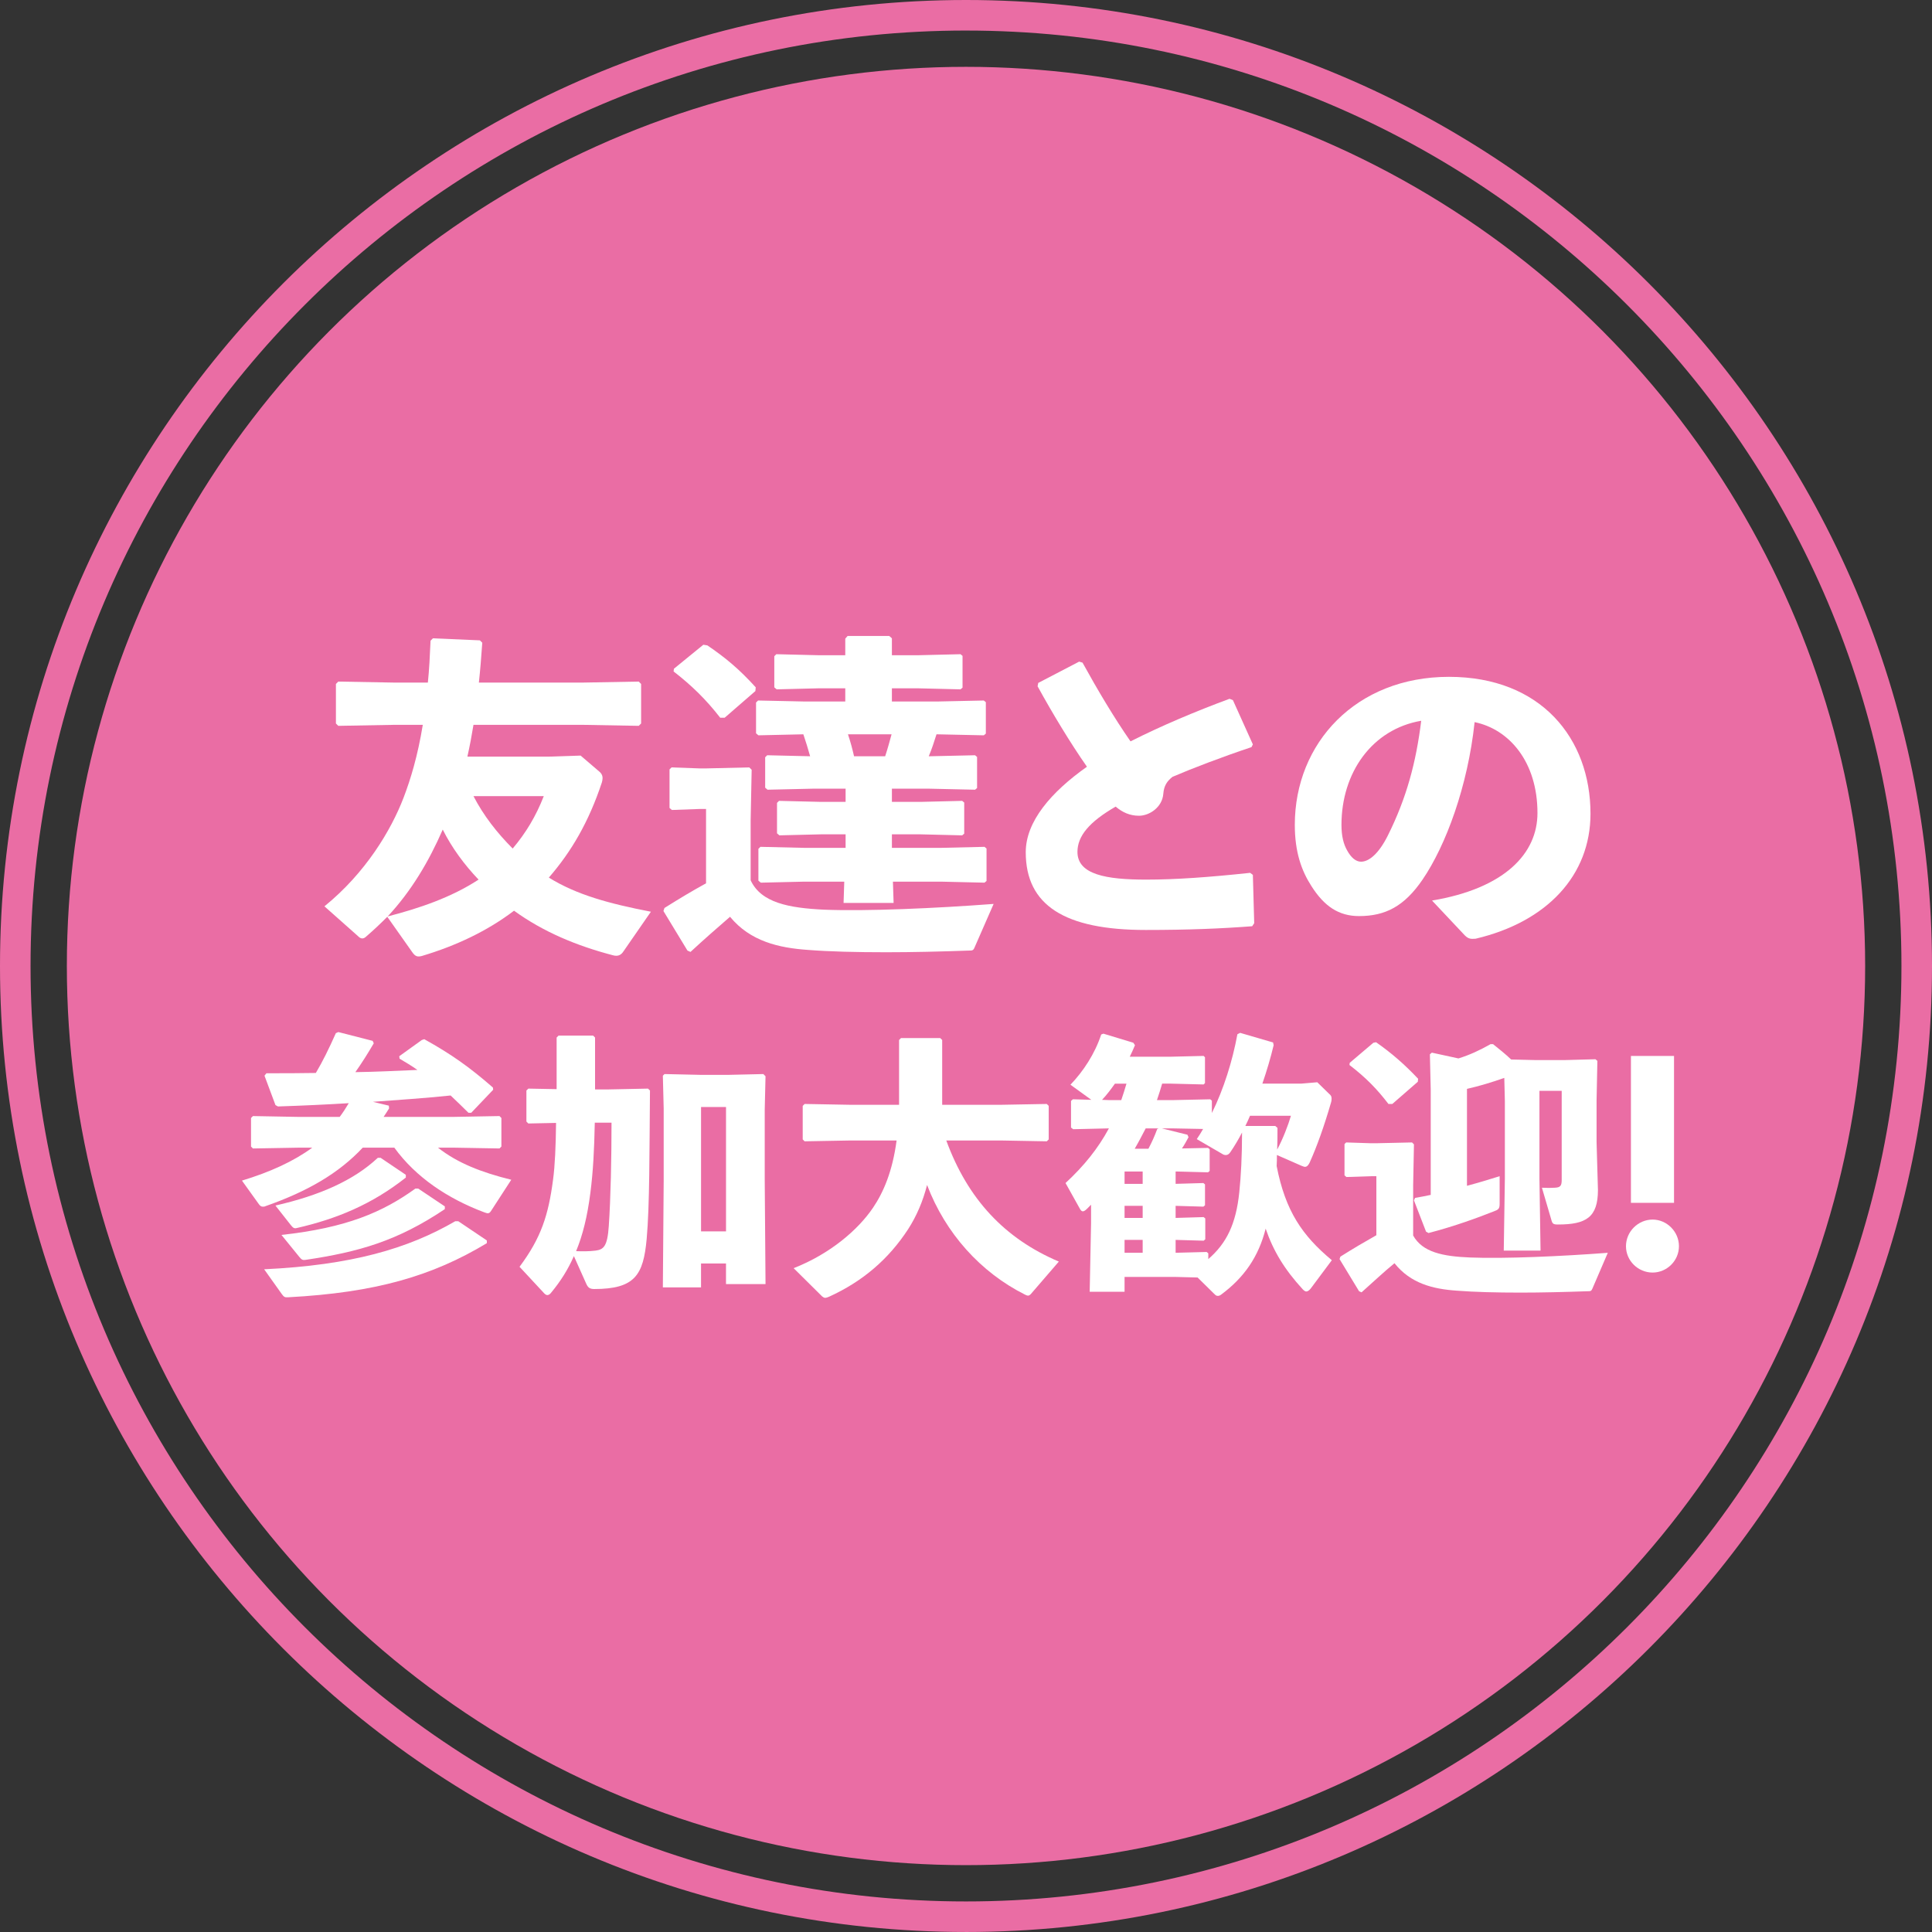
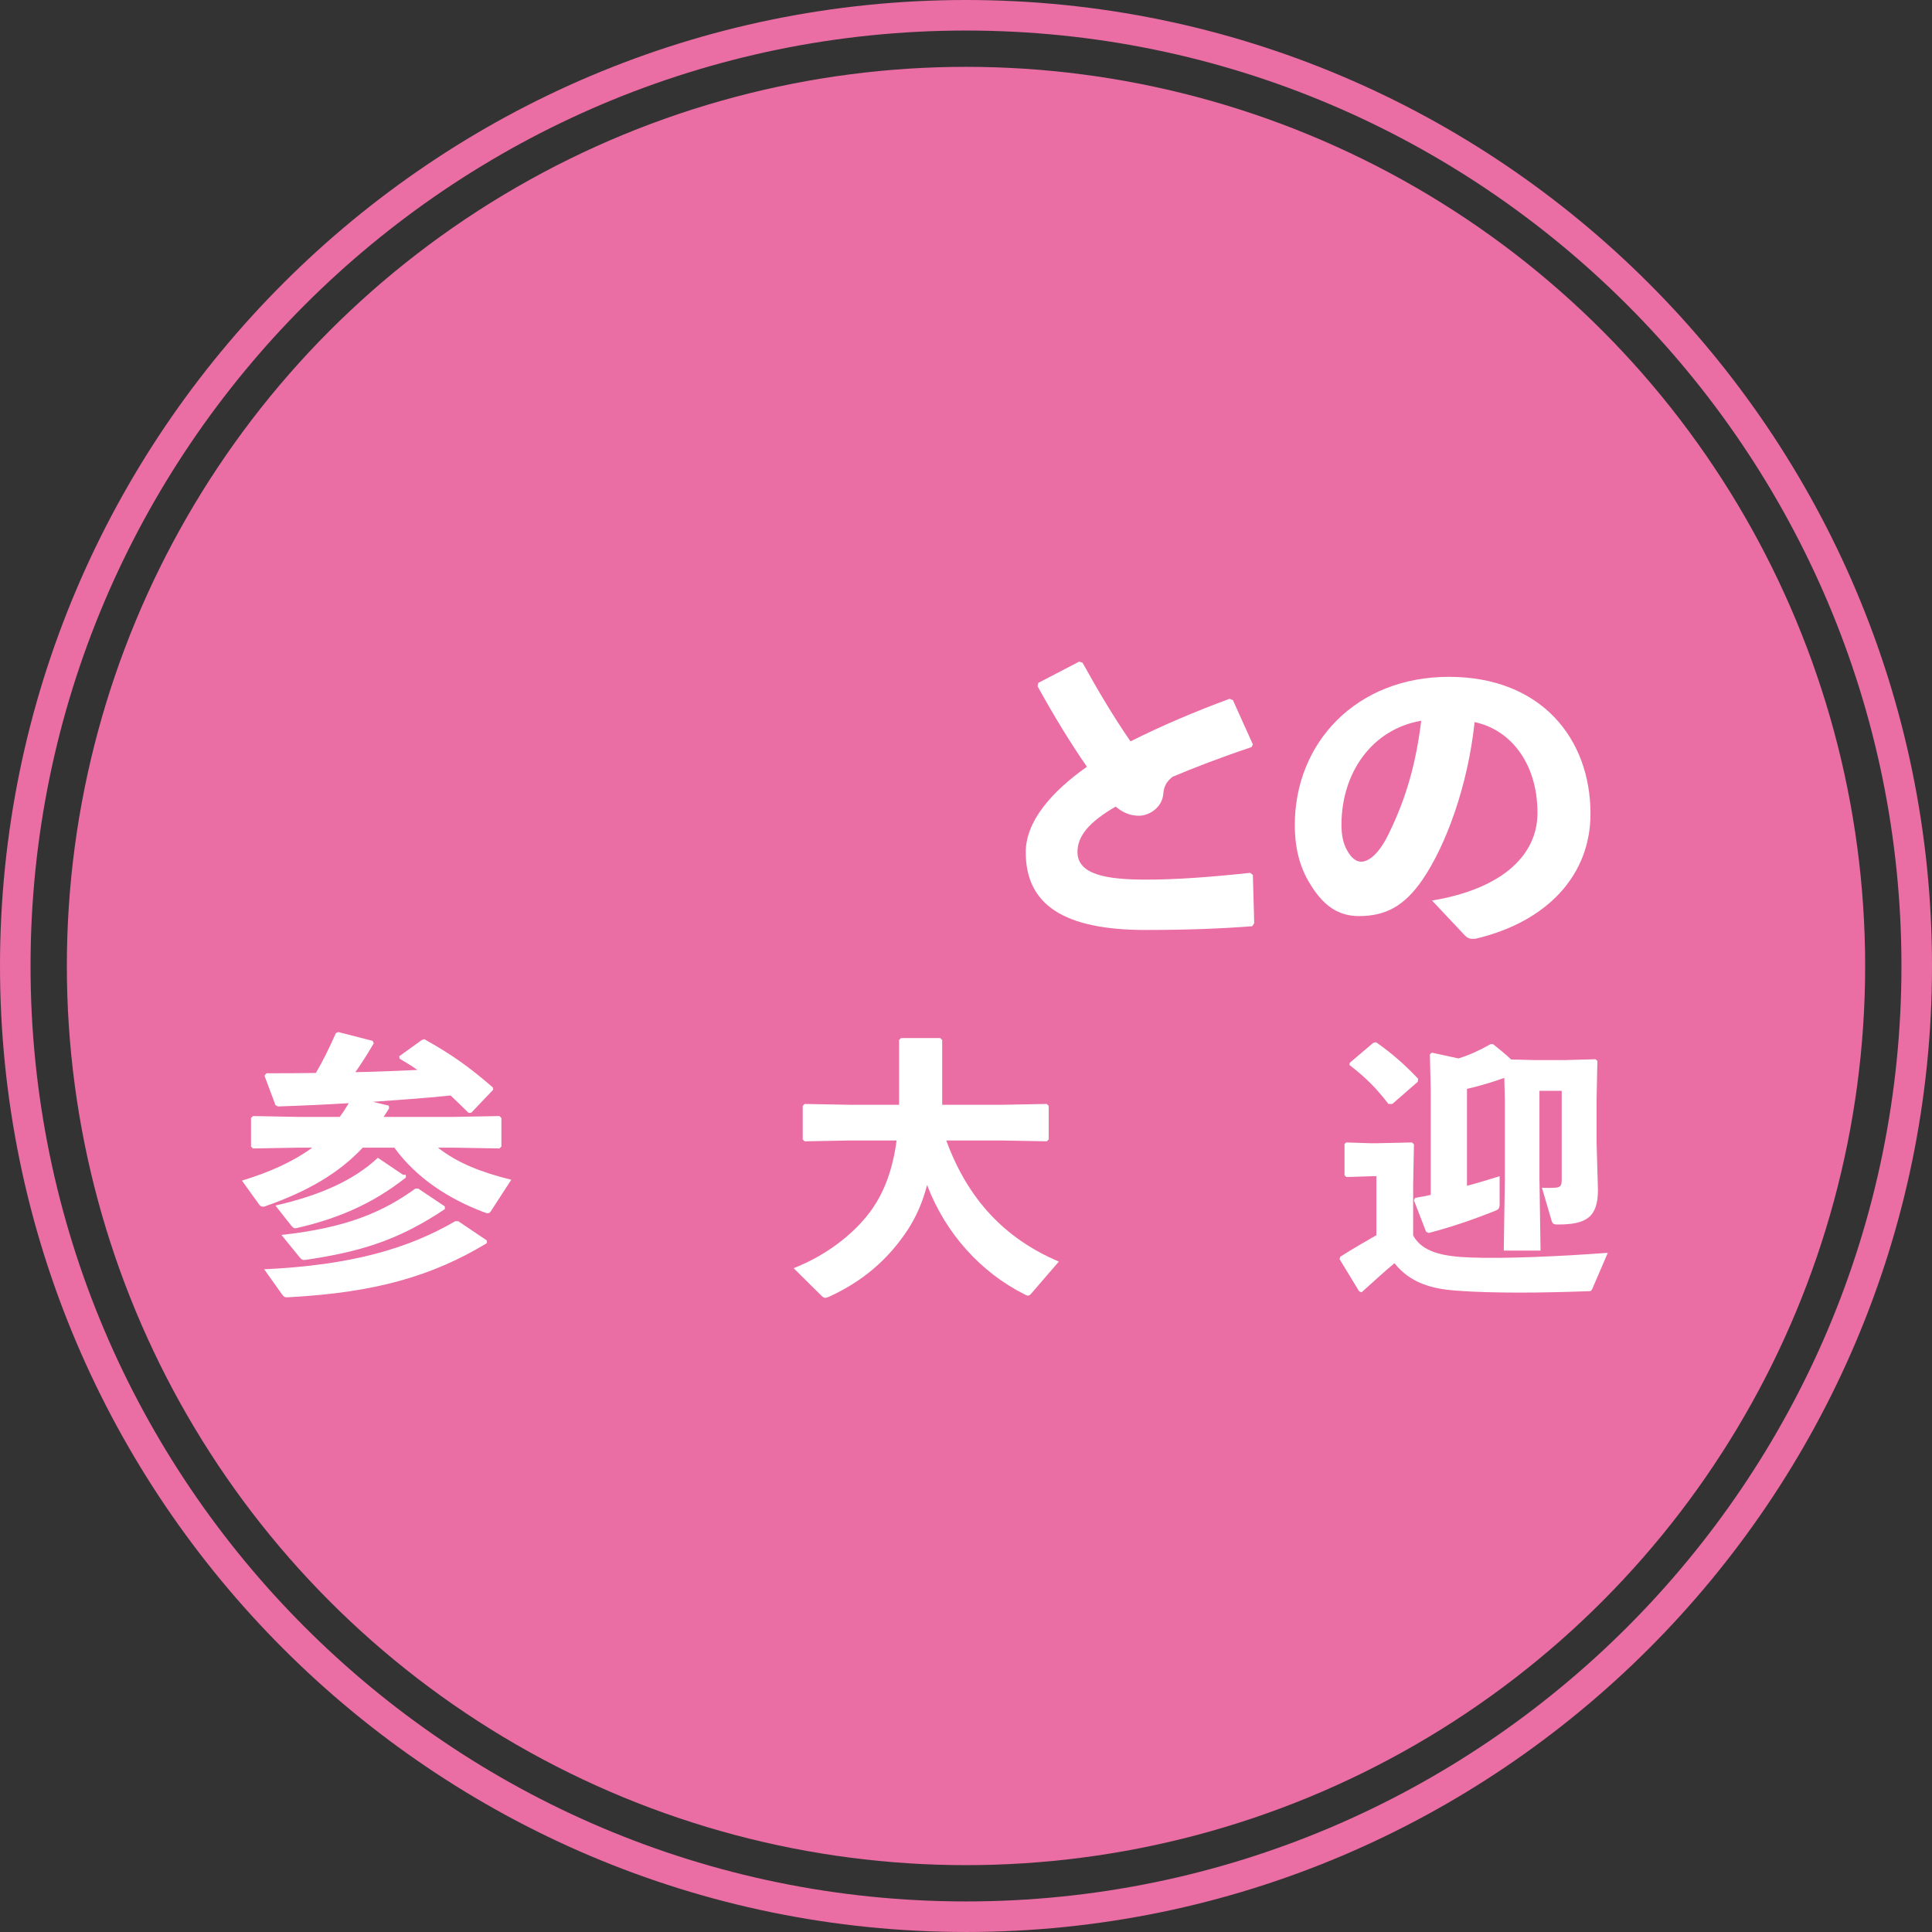
<svg xmlns="http://www.w3.org/2000/svg" id="b" viewBox="0 0 200 199.998">
  <rect x="0" y="0" width="200" height="199.998" fill="#333333" stroke="none" />
  <defs>
    <style>.d{fill:#ea6da4;}.d,.e{stroke-width:0px;}.e{fill:#fff;}</style>
  </defs>
  <g id="c">
    <path class="d" d="M100.001,199.998C44.86,199.998,0,155.137,0,99.998S44.86,0,100.001,0c55.139,0,99.999,44.859,99.999,99.998s-44.86,100.001-99.999,100.001ZM100.001,3.162C46.603,3.162,3.162,46.603,3.162,99.998c0,53.397,43.441,96.838,96.838,96.838,53.396,0,96.837-43.441,96.837-96.838,0-53.394-43.441-96.835-96.837-96.835Z" />
    <circle class="d" cx="100" cy="99.999" r="93.08" />
-     <path class="e" d="M62.029,79.863c.21.173.349.383.349.698,0,.142-.034.281-.068.42-1.365,4.129-3.184,7.208-5.494,9.867,2.869,1.782,6.229,2.693,10.565,3.533l-2.832,4.092c-.247.386-.562.559-1.084.42-3.746-.979-7.208-2.412-10.253-4.617-2.764,2.1-6.016,3.638-9.549,4.688-.42.105-.664.068-.979-.386l-2.591-3.672c-.698.698-1.399,1.365-2.168,2.029-.176.173-.315.21-.42.21-.176,0-.315-.105-.454-.247l-3.465-3.076c4.268-3.465,6.893-7.872,8.187-11.232.735-1.924,1.47-4.336,1.995-7.557h-2.94l-5.806.105-.247-.244v-4.092l.247-.247,5.806.105h3.465c.139-1.328.21-2.764.278-4.336l.247-.247,4.861.21.247.247c-.105,1.467-.21,2.832-.352,4.126h10.741l5.806-.105.247.247v4.092l-.247.244-5.806-.105h-11.3c-.176,1.087-.386,2.205-.63,3.289h8.502l3.218-.105,1.924,1.646ZM40.131,94.868c3.252-.837,6.575-1.958,9.41-3.811-1.47-1.541-2.764-3.289-3.709-5.179-1.433,3.289-3.252,6.368-5.701,8.99ZM49.015,82.417c1.05,2.029,2.449,3.811,4.058,5.423,1.365-1.612,2.415-3.36,3.218-5.423h-7.276Z" />
-     <path class="e" d="M100.899,98.052c-.139.352-.244.352-.627.352-2.906.105-5.843.173-8.539.173-3.076,0-5.911-.068-8.116-.244-2.974-.21-5.945-.874-8.045-3.428-1.294,1.118-2.693,2.344-4.092,3.638l-.315-.139-2.486-4.095.105-.315c1.609-1.013,2.903-1.782,4.305-2.554v-7.696h-.63l-2.906.105-.244-.21v-3.987l.21-.21,2.94.105h.593l4.515-.105.244.244-.105,5.247v6.192c1.084,2.344,3.987,2.869,7.591,3.045,4.339.176,11.544-.139,17.562-.596l-1.961,4.478ZM75.014,74.301h-.457c-1.467-1.89-2.937-3.326-4.827-4.793l.034-.281,3.045-2.483.42.068c1.853,1.26,3.289,2.449,5.003,4.339l-.034.386-3.184,2.764ZM96.947,76.015c-.244.769-.488,1.538-.803,2.273h.105l4.688-.105.21.176v3.218l-.21.173-4.688-.105h-3.919v1.365h2.974l4.302-.105.21.176v3.218l-.21.176-4.302-.105h-2.974v1.399h5.108l4.478-.105.21.176v3.357l-.21.176-4.478-.105h-5.003l.071,2.202h-5.179l.071-2.202h-4.163l-4.478.105-.247-.21v-3.289l.21-.21,4.515.105h4.302v-1.399h-2.554l-4.302.105-.244-.21v-3.15l.207-.21,4.339.105h2.554v-1.365h-3.428l-4.654.105-.244-.21v-3.147l.21-.21,4.444.105c-.21-.769-.457-1.541-.701-2.273l-4.654.105-.244-.21v-3.184l.21-.21,4.864.105h4.163v-1.365h-2.835l-4.268.105-.244-.21v-3.218l.21-.21,4.302.105h2.835v-1.714l.244-.281h4.302l.281.244v1.751h2.798l4.305-.105.21.173v3.289l-.21.176-4.305-.105h-2.798v1.365h4.654l4.861-.105.21.173v3.255l-.21.176-4.861-.105h-.037ZM87.781,76.015c.247.732.457,1.504.63,2.273h3.221c.244-.735.454-1.504.664-2.273h-4.515Z" />
    <path class="e" d="M129.625,95.884c-3.218.244-6.612.386-11.019.386-8.397,0-12.421-2.554-12.421-8.048,0-3.184,2.625-6.226,6.334-8.851-1.714-2.449-3.57-5.528-5.108-8.326l.068-.349,4.234-2.205.349.105c1.541,2.798,3.289,5.738,4.969,8.15,3.184-1.609,6.751-3.113,10.25-4.407l.349.139,2.066,4.583-.142.281c-3.042,1.016-6.155,2.205-8.184,3.079-.562.454-.877.908-.945,1.748-.105,1.399-1.436,2.276-2.52,2.276-.945,0-1.714-.352-2.412-.945-2.73,1.575-3.956,3.042-3.956,4.688,0,2.344,2.974,2.869,7.103,2.869,3.079,0,6.507-.247,10.775-.701l.281.21.139,5.003-.21.315Z" />
    <path class="e" d="M148.244,93.225c7.52-1.26,10.914-4.864,10.914-9.061,0-5.318-2.94-8.675-6.507-9.41-.701,6.612-2.974,12.77-5.389,16.302-1.887,2.764-3.848,3.777-6.575,3.777-2.1,0-3.604-1.013-4.935-3.113-1.013-1.575-1.714-3.499-1.714-6.331,0-8.468,6.334-15.323,15.953-15.323,9.552,0,14.656,6.402,14.656,14.168,0,6.365-4.478,11.195-11.893,12.942-.491.034-.735.034-1.121-.349l-3.391-3.604ZM138.868,85.391c0,1.152.21,1.992.593,2.656.386.701.874,1.155,1.436,1.155.803,0,1.819-.803,2.764-2.693,1.958-3.919,2.937-7.625,3.462-11.896-5.108.877-8.255,5.389-8.255,10.778Z" />
-     <path class="e" d="M40.251,114.456l.028.284c-.201.312-.371.596-.568.88h7.276l4.719-.086.198.201v2.955l-.198.198-4.719-.083h-1.649c2.017,1.59,4.49,2.557,7.588,3.323l-2.103,3.243c-.114.17-.198.225-.34.225-.086,0-.229-.056-.398-.114-3.693-1.393-7.019-3.579-9.264-6.677h-3.27c-2.471,2.64-5.682,4.518-10.061,6.053-.111.056-.198.056-.284.056-.17,0-.284-.083-.426-.284l-1.732-2.415c2.9-.88,5.343-1.989,7.276-3.409h-1.421l-4.719.083-.198-.198v-2.955l.198-.201,4.719.086h4.262c.343-.454.655-.939.939-1.421-2.332.142-4.747.256-7.331.34l-.256-.142-1.136-3.042.198-.253c1.791,0,3.496,0,5.117-.031.738-1.251,1.334-2.471,2.072-4.12l.256-.114,3.554.911.114.253c-.599,1.025-1.223,2.02-1.905,2.986,2.131-.028,4.293-.142,6.423-.229-.596-.426-1.223-.797-1.847-1.164l-.031-.256,2.332-1.677.256-.086c2.813,1.566,4.66,2.872,7.106,5.003l.028.229-2.273,2.387h-.284c-.627-.627-1.251-1.223-1.85-1.791-2.699.284-5.37.454-8.042.655l1.649.398ZM50.396,128.693c-5.654,3.412-11.537,5.117-20.549,5.599-.367.031-.454-.028-.682-.34l-1.819-2.557c9.039-.426,14.894-2.134,19.783-4.975h.312l2.955,1.989v.284ZM42.011,121.618v.284c-3.524,2.786-7.189,4.289-11.312,5.228-.253.059-.367-.028-.596-.312l-1.59-2.02c4.577-1.05,8.072-2.585,10.602-4.944h.284l2.613,1.763ZM46.048,124.885v.284c-4.916,3.298-8.894,4.435-14.465,5.259-.256.028-.371-.031-.599-.315l-1.847-2.273c6.735-.738,10.487-2.359,13.869-4.802h.284l2.758,1.847Z" />
-     <path class="e" d="M54.694,116.303l-.201-.201v-3.212l.201-.198,2.928.056v-5.343l.198-.198h3.582l.198.198v5.373h1.337l4.147-.086.201.198c-.059,6.309-.028,11.88-.343,15.376-.34,3.697-1.192,5.173-5.426,5.173-.485,0-.655-.17-.825-.54l-1.282-2.869c-.624,1.421-1.39,2.616-2.328,3.752-.142.198-.284.284-.426.284-.086,0-.201-.059-.312-.173l-2.56-2.755c2.245-3.014,2.986-5.343,3.468-9.011.198-1.448.284-3.496.312-5.883l-2.869.059ZM61.572,116.217c-.056,2.813-.17,5.031-.454,7.248-.315,2.474-.797,4.404-1.479,6.053.682.028,1.306.028,2.02-.056.821-.114,1.22-.426,1.362-2.529.201-2.928.284-7.019.284-10.716h-1.732ZM72.572,133.27h-3.953l.086-10.969v-7.56l-.086-3.385.173-.17,3.863.086h2.643l3.724-.086.225.229-.083,3.468v7.217l.083,10.83h-4.092v-2.134h-2.585v2.474ZM75.157,127.473v-12.875h-2.585v12.875h2.585Z" />
+     <path class="e" d="M40.251,114.456l.028.284c-.201.312-.371.596-.568.88h7.276l4.719-.086.198.201v2.955l-.198.198-4.719-.083h-1.649c2.017,1.59,4.49,2.557,7.588,3.323l-2.103,3.243c-.114.17-.198.225-.34.225-.086,0-.229-.056-.398-.114-3.693-1.393-7.019-3.579-9.264-6.677h-3.27c-2.471,2.64-5.682,4.518-10.061,6.053-.111.056-.198.056-.284.056-.17,0-.284-.083-.426-.284l-1.732-2.415c2.9-.88,5.343-1.989,7.276-3.409h-1.421l-4.719.083-.198-.198v-2.955l.198-.201,4.719.086h4.262c.343-.454.655-.939.939-1.421-2.332.142-4.747.256-7.331.34l-.256-.142-1.136-3.042.198-.253c1.791,0,3.496,0,5.117-.031.738-1.251,1.334-2.471,2.072-4.12l.256-.114,3.554.911.114.253c-.599,1.025-1.223,2.02-1.905,2.986,2.131-.028,4.293-.142,6.423-.229-.596-.426-1.223-.797-1.847-1.164l-.031-.256,2.332-1.677.256-.086c2.813,1.566,4.66,2.872,7.106,5.003l.028.229-2.273,2.387h-.284c-.627-.627-1.251-1.223-1.85-1.791-2.699.284-5.37.454-8.042.655l1.649.398ZM50.396,128.693c-5.654,3.412-11.537,5.117-20.549,5.599-.367.031-.454-.028-.682-.34l-1.819-2.557c9.039-.426,14.894-2.134,19.783-4.975h.312l2.955,1.989v.284ZM42.011,121.618v.284c-3.524,2.786-7.189,4.289-11.312,5.228-.253.059-.367-.028-.596-.312l-1.59-2.02c4.577-1.05,8.072-2.585,10.602-4.944l2.613,1.763ZM46.048,124.885v.284c-4.916,3.298-8.894,4.435-14.465,5.259-.256.028-.371-.031-.599-.315l-1.847-2.273c6.735-.738,10.487-2.359,13.869-4.802h.284l2.758,1.847Z" />
    <path class="e" d="M97.959,118.063c2.217,6.056,6.025,10.148,11.652,12.535l-2.869,3.326c-.114.142-.229.198-.315.198-.111,0-.225-.056-.34-.114-4.577-2.301-8.215-6.337-10.117-11.34-.426,1.677-1.081,3.212-1.961,4.577-2.02,3.097-4.691,5.401-8.187,6.992-.142.056-.284.114-.398.114s-.198-.059-.312-.142l-2.955-2.928c3.78-1.479,6.68-3.981,8.215-6.254,1.078-1.59,2.017-3.752,2.443-6.964h-4.802l-4.719.086-.198-.198v-3.468l.198-.201,4.719.086h5.058v-6.707l.198-.198h4.064l.201.198v6.707h6.108l4.719-.086.201.201v3.468l-.201.198-4.719-.086h-5.682Z" />
-     <path class="e" d="M132.186,119.57c0,.371,0,.769-.028,1.136.911,4.663,2.643,7.192,5.713,9.749l-2.162,2.9c-.17.225-.34.34-.482.34-.114,0-.229-.086-.371-.229-1.875-2.044-3.039-3.95-3.835-6.278-.738,2.924-2.245,5.086-4.632,6.846-.114.086-.229.114-.312.114-.114,0-.201-.028-.315-.142l-1.788-1.76-2.304-.059h-5.256v1.535h-3.61l.142-7.106v-1.902l-.426.426c-.173.17-.315.256-.426.256-.114,0-.201-.086-.284-.229l-1.507-2.699c1.902-1.763,3.354-3.554,4.49-5.658l-3.693.086-.229-.17v-2.758l.198-.17,1.905.056-2.162-1.563c1.337-1.393,2.532-3.212,3.184-5.2l.229-.086,3.097.939.17.256c-.17.426-.367.825-.54,1.192h4.237l3.409-.083.142.142v2.671l-.142.142-3.409-.086h-.883c-.17.568-.34,1.136-.54,1.705h1.708l3.808-.083.17.142v1.278c1.223-2.474,2.131-5.37,2.643-8.156l.284-.142,3.409.994.059.284c-.312,1.306-.71,2.643-1.167,3.978h4.008l1.677-.142,1.223,1.195c.17.142.256.256.256.482,0,.114,0,.229-.059.426-.71,2.446-1.448,4.521-2.217,6.226-.142.284-.284.426-.482.426-.086,0-.229-.059-.371-.114l-2.529-1.109ZM115.417,112.18c-.426.599-.852,1.167-1.334,1.677l.797.028h1.192c.198-.568.371-1.136.54-1.705h-1.195ZM116.414,122.554h1.875v-1.278h-1.875v1.278ZM116.414,126.08h1.875v-1.251h-1.875v1.251ZM116.414,129.687h1.875v-1.334h-1.875v1.334ZM118.885,118.916c.343-.652.655-1.334.911-2.044l.142-.059h-1.337c-.371.71-.738,1.424-1.136,2.103h1.421ZM125.08,130.342c1.878-1.621,2.872-3.61,3.212-6.933.173-1.677.284-3.724.284-6.17-.367.713-.794,1.424-1.22,2.047-.142.198-.284.284-.457.284-.111,0-.253-.028-.367-.114l-2.643-1.535c.229-.34.454-.682.655-1.05l-3.07-.059h-1.195l2.643.655.114.256c-.201.371-.426.797-.682,1.164l2.699-.056.17.142v2.245l-.17.142-3.239-.086h-.114v1.278l2.872-.083.17.142v2.159l-.17.142-2.872-.083v1.251l2.9-.086.17.142v2.159l-.17.142-2.9-.083v1.334l3.212-.083.17.142v.596ZM132.244,116.757c0,.797,0,1.535-.031,2.245.599-1.109,1.14-2.529,1.424-3.496h-4.237c-.142.34-.312.71-.482,1.053h3.097l.229.198Z" />
    <path class="e" d="M164.849,133.384c-.114.284-.201.284-.513.284-2.359.083-4.747.142-6.936.142-2.501,0-4.802-.059-6.593-.201-2.474-.17-4.774-.738-6.451-2.841-1.081.88-2.19,1.933-3.409,3.014l-.256-.114-2.02-3.326.086-.256c1.393-.88,2.474-1.507,3.724-2.217v-6.108h-.568l-2.529.083-.201-.17v-3.239l.17-.17,2.56.083h.537l3.724-.083.198.198-.083,4.265v5.173c.967,1.732,3.07,2.159,5.883,2.273,3.524.142,9.379-.114,14.267-.485l-1.59,3.697ZM144.127,114.284h-.395c-1.195-1.563-2.332-2.727-4.036-4.036l.028-.225,2.443-2.075.284-.056c1.621,1.136,2.928,2.273,4.351,3.78l-.031.312-2.643,2.301ZM151.86,122.754c1.164-.312,2.301-.655,3.382-.994v2.869c0,.513-.142.599-.596.769-1.649.652-4.036,1.535-6.766,2.245l-.256-.142-1.251-3.239.114-.256c.54-.086,1.081-.201,1.621-.312v-10.886l-.086-3.666.201-.173,2.755.599c1.195-.371,2.217-.852,3.326-1.479h.256c.596.482,1.251.994,1.875,1.59l2.501.059h3.07l3.156-.086.198.17-.083,4.095v4.32l.142,4.944c0,2.841-1.223,3.579-4.15,3.579-.485,0-.568-.083-.682-.51l-.967-3.298c.655.028.825.028,1.337,0,.54-.028.71-.17.71-.794v-9.237h-2.304v9.095l.114,7.446h-3.808l.114-7.446v-8.045l-.059-2.387c-1.278.454-2.613.852-3.863,1.136v10.033Z" />
-     <path class="e" d="M173.805,129.008c0,1.504-1.251,2.727-2.727,2.727-1.507,0-2.758-1.223-2.758-2.727,0-1.507,1.251-2.758,2.758-2.758,1.476,0,2.727,1.251,2.727,2.758ZM173.295,124.515h-4.462v-15.203h4.462v15.203Z" />
  </g>
</svg>